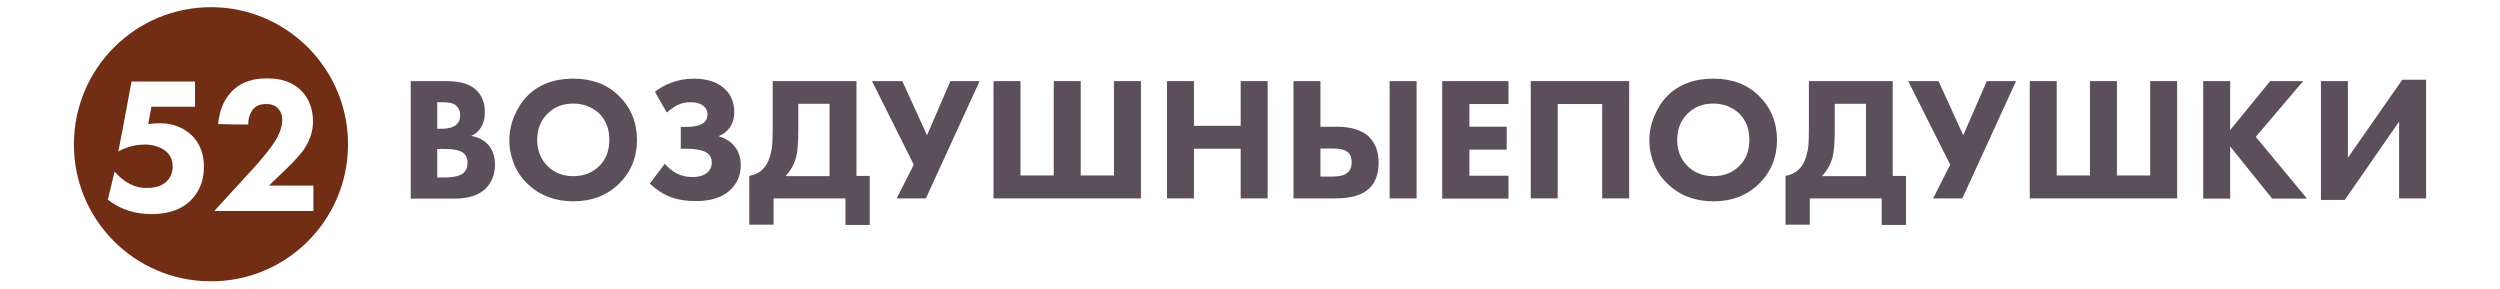
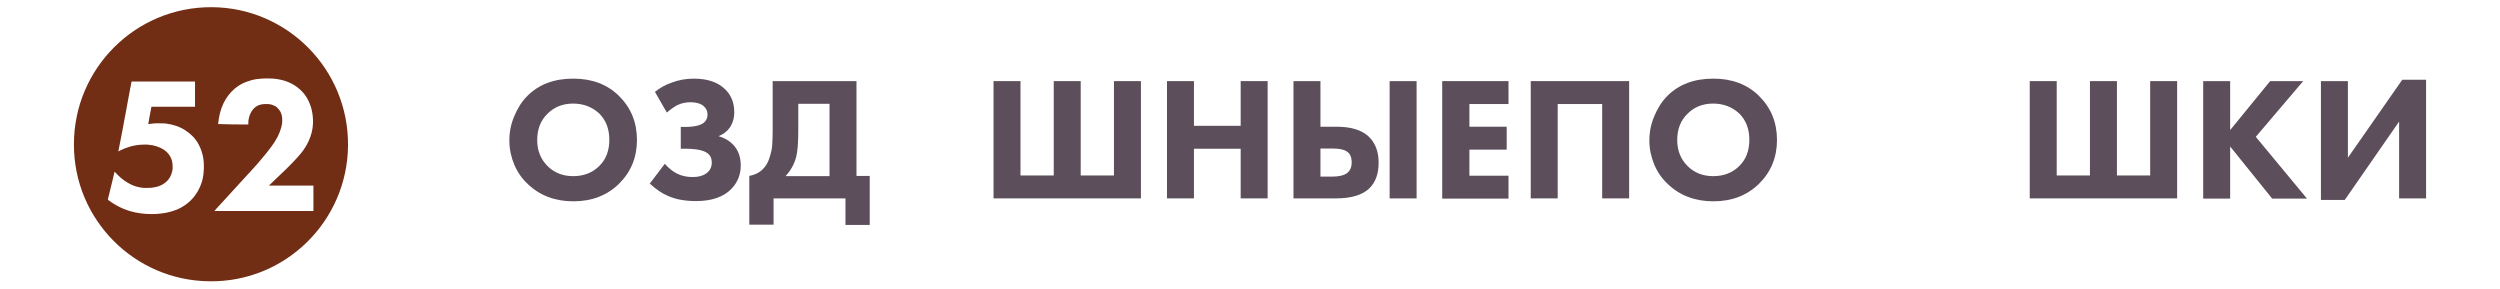
<svg xmlns="http://www.w3.org/2000/svg" version="1.1" id="Слой_1" x="0px" y="0px" viewBox="0 0 1112.7 128.5" style="enable-background:new 0 0 1112.7 128.5;" xml:space="preserve">
  <style type="text/css"> .st0{fill:#712E15;} .st1{fill:#5C4E5B;} </style>
  <g>
    <g>
      <path class="st0" d="M32.9,64.2c0-33.7,27.4-61.2,61.4-61c33.6,0.2,60.9,27.7,60.6,61.6c-0.3,33.6-27.8,60.8-61.6,60.4 C59.8,124.9,32.8,97.7,32.9,64.2z M110.5,55.4c0.1-0.1,0-0.3,0-0.4c0-0.9,0.1-1.8,0.3-2.6c0.3-1.3,0.9-2.5,1.7-3.6 c1-1.2,2.2-2,3.7-2.3c0.9-0.2,1.8-0.2,2.7-0.2c0.7,0,1.4,0.1,2.1,0.3c0.9,0.3,1.8,0.7,2.5,1.4c0.5,0.5,0.9,1.1,1.3,1.7 c0.5,1,0.8,2.1,0.8,3.3c0.1,1.2-0.1,2.5-0.4,3.6c-0.4,1.5-0.9,2.8-1.6,4.2c-0.8,1.5-1.7,3-2.7,4.3c-1.4,1.9-2.8,3.7-4.3,5.4 c-1.3,1.6-2.6,3.1-4,4.6c-5.1,5.6-10.2,11.1-15.3,16.7c-0.6,0.6-1.1,1.2-1.7,1.9c0,0-0.1,0.1-0.1,0.2c14.6,0,29.3,0,43.9,0 c0,0,0.1,0,0.1,0c0-0.1,0-0.2,0-0.4c0-3.5,0-7,0-10.5c0-0.1,0-0.1,0-0.2c0-0.1,0-0.1,0-0.2c-0.1,0-0.3,0-0.4,0 c-6.3,0-12.6,0-18.9,0c-0.1,0-0.2,0-0.3,0c0,0-0.1,0-0.1-0.1c0.1-0.1,0.1-0.1,0.2-0.2c1.6-1.5,3.2-3.1,4.8-4.6 c1.8-1.7,3.6-3.4,5.3-5.2c1.3-1.4,2.6-2.7,3.8-4.2c1.4-1.7,2.6-3.6,3.5-5.6c1.1-2.4,1.8-5,1.9-7.7c0.1-1.9-0.1-3.9-0.5-5.8 c-0.4-1.9-1.1-3.6-2-5.3c-0.8-1.4-1.8-2.7-3-3.8c-2.6-2.5-5.8-4-9.3-4.7c-1.8-0.4-3.7-0.5-5.6-0.5c-1.5,0-3.1,0.1-4.6,0.3 c-1.5,0.2-2.9,0.6-4.3,1.1c-2.1,0.7-3.9,1.8-5.6,3.2c-2.1,1.8-3.7,4-4.9,6.4c-1.4,2.9-2.1,6-2.4,9.2c0,0,0,0.1,0,0.1 C101.6,55.4,106,55.4,110.5,55.4z M67.4,47.5c0.2,0,0.3,0,0.4,0c6.2,0,12.3,0,18.5,0c0.1,0,0.2,0,0.3,0c0.1,0,0.1,0,0.2,0 c0-0.1,0-0.3,0-0.4c0-3.5,0-6.9,0-10.4c0-0.1,0-0.2,0-0.2c0-0.1,0-0.1,0-0.2c-0.2,0-0.3,0-0.4,0c-9.1,0-18.3,0-27.4,0 c-0.1,0-0.2,0-0.2,0c-0.1,0-0.1,0-0.2,0c0,0.1-0.1,0.2-0.1,0.3c-0.2,1-0.4,2.1-0.6,3.1c-0.3,1.6-0.6,3.2-0.9,4.8 c-0.3,1.5-0.5,2.9-0.8,4.4c-0.3,1.4-0.5,2.8-0.8,4.2c-0.3,1.5-0.5,2.9-0.8,4.4c-0.3,1.4-0.5,2.8-0.8,4.1c-0.3,1.4-0.5,2.8-0.8,4.1 c-0.1,0.5-0.2,1-0.3,1.4c0,0.1-0.1,0.2,0,0.3c0.1-0.1,0.2-0.1,0.3-0.2c3.1-1.6,6.4-2.6,9.9-2.8c1.3-0.1,2.6-0.1,3.9,0.1 c1,0.1,1.9,0.3,2.8,0.6c1.5,0.5,2.9,1.1,4.1,2.1c1.8,1.5,2.9,3.5,3.1,5.9c0.1,1.1,0.1,2.2-0.2,3.3c-0.4,1.8-1.3,3.4-2.7,4.6 c-1.2,1-2.5,1.7-4,2.1c-1,0.3-2,0.4-3,0.5c-1.5,0.1-3.1,0.1-4.6-0.2c-1.5-0.3-2.9-0.7-4.2-1.4c-1.4-0.7-2.8-1.6-4-2.6 c-1-0.8-2-1.8-2.9-2.8c-0.1-0.1-0.1-0.1-0.2-0.2c-0.3,1.4-0.7,2.8-1,4.2c-0.3,1.4-0.7,2.7-1,4.1c-0.3,1.4-0.7,2.7-1,4.1 c0,0,0,0.1,0.1,0.1c0.1,0.1,0.1,0.1,0.2,0.2c2,1.5,4.2,2.8,6.6,3.8c3.3,1.4,6.8,2.1,10.3,2.3c1.6,0.1,3.2,0.1,4.8,0 c1.3-0.1,2.6-0.3,3.9-0.5c1.6-0.3,3.2-0.8,4.8-1.4c4.7-2,8.2-5.4,10.3-10.1c1.1-2.4,1.6-4.9,1.7-7.6c0.1-1.1,0-2.1,0-3.2 c-0.1-1.2-0.2-2.3-0.5-3.4c-0.5-2.1-1.3-4-2.4-5.8c-0.7-1-1.4-2-2.3-2.8c-0.9-0.9-1.9-1.7-3-2.4c-2.6-1.7-5.5-2.6-8.5-3 c-0.6-0.1-1.2-0.1-1.9-0.1c-1.1-0.1-2.3,0-3.4,0c-0.9,0.1-1.7,0.2-2.5,0.3c0,0-0.1,0-0.2,0C66.4,52.6,66.9,50.1,67.4,47.5z" />
    </g>
    <g>
-       <path class="st1" d="M182.7,36.1h16c6.1,0,10.5,1.3,13.3,4c2.5,2.4,3.8,5.7,3.8,9.9c0,2.6-0.6,4.8-1.7,6.7c-1,1.7-2.5,3-4.4,3.8 c2.9,0.5,5.3,1.6,7.2,3.5c2.2,2.2,3.4,5.3,3.4,9.3c0,4.3-1.4,7.9-4.1,10.6c-3.1,3-7.7,4.5-13.8,4.5h-19.6V36.1z M194.6,45.5v11.8 h2c2.7,0,4.7-0.5,6.1-1.5c1.4-1,2.1-2.5,2.1-4.6c0-1.9-0.7-3.3-2-4.4c-1.1-0.9-3.2-1.3-6.3-1.3H194.6z M194.6,66.3v12.7h2.9 c4.4,0,7.4-0.7,8.9-2.1c1.1-1,1.7-2.5,1.7-4.4c0-1.8-0.5-3.2-1.6-4.2c-1.4-1.3-4.3-2-8.6-2H194.6z" />
      <path class="st1" d="M255.2,35c8.2,0,15,2.5,20.2,7.6c5.4,5.3,8.1,11.8,8.1,19.7c0,7.8-2.7,14.3-8.1,19.6 c-5.3,5.1-12,7.7-20.2,7.7c-8.2,0-15-2.6-20.3-7.7c-2.6-2.4-4.6-5.3-6-8.6c-1.4-3.4-2.2-6.9-2.2-10.8c0-3.7,0.7-7.3,2.2-10.8 c1.5-3.6,3.4-6.6,5.8-9C239.9,37.5,246.7,35,255.2,35z M255.1,46.1c-4.6,0-8.4,1.5-11.4,4.5c-3.1,3-4.6,6.9-4.6,11.8 c0,4.7,1.6,8.6,4.8,11.7c3,2.9,6.8,4.3,11.2,4.3c4.7,0,8.6-1.5,11.6-4.5c3-2.9,4.5-6.8,4.5-11.7c0-4.8-1.5-8.7-4.5-11.7 C263.5,47.6,259.7,46.1,255.1,46.1z" />
      <path class="st1" d="M296.8,50.1l-5.3-9.2c2.1-1.7,4.5-3.1,7.1-4c3.3-1.3,6.7-1.9,10.2-1.9c6.1,0,10.8,1.6,14,4.8 c2.7,2.6,4,6,4,10.2c0,2.6-0.7,4.9-2,6.8c-1.2,1.7-2.9,3-5,3.8c2.7,0.8,4.8,2,6.4,3.7c2.3,2.3,3.5,5.5,3.5,9.3 c0,4.1-1.4,7.6-4.2,10.5c-3.5,3.6-8.8,5.4-15.7,5.4c-5,0-9.2-0.8-12.5-2.3c-2.7-1.1-5.4-3-8.1-5.5l6.7-8.8 c1.6,1.8,3.3,3.3,5.3,4.3c2.1,1.1,4.5,1.6,7.1,1.6c2.5,0,4.5-0.5,6-1.6c1.7-1.2,2.5-2.8,2.5-4.9c0-1.7-0.6-3.1-1.9-4.1 c-1.7-1.3-5-2-9.9-2h-2v-9.7h1.8c4.3,0,7.1-0.7,8.6-2c1-0.9,1.5-2.1,1.5-3.5c0-1.7-0.7-3-2.1-4.1c-1.3-0.9-3.1-1.4-5.5-1.4 c-2,0-4,0.4-5.9,1.3C300,47.6,298.4,48.7,296.8,50.1z" />
      <path class="st1" d="M343.8,36.1h37.4v42.2h5.9v21.8h-10.8V88.3h-32v11.7h-10.8V78.3c2.5-0.5,4.4-1.4,5.9-2.9 c1.4-1.3,2.4-3,3.1-5.2c0.7-2.2,1.1-4.1,1.2-5.7c0.1-1.6,0.2-3.7,0.2-6.3V36.1z M355.3,46.2v11.7c0,5.6-0.3,9.7-1,12.2 c-0.9,3.2-2.5,6-4.7,8.3h19.6V46.2H355.3z" />
-       <path class="st1" d="M388.1,36.1h13.5l11,24.1L423,36.1h13l-23.9,52.2h-13l7.6-15L388.1,36.1z" />
      <path class="st1" d="M442.2,88.3V36.1h12v42H469v-42h12v42h14.8v-42h12v52.2H442.2z" />
      <path class="st1" d="M531.4,36.1V56h20.8V36.1h12v52.2h-12V66.2h-20.8v22.1h-12V36.1H531.4z" />
      <path class="st1" d="M575.7,88.3V36.1h12v20.3h7.2c6.5,0,11.2,1.5,14.3,4.4c2.9,2.8,4.4,6.6,4.4,11.6c0,5-1.4,8.8-4.2,11.5 c-3.1,2.9-8,4.4-14.9,4.4H575.7z M587.7,66.2v12.4h5.3c2.9,0,5-0.5,6.3-1.4c1.5-1,2.3-2.6,2.3-4.9c0-2.4-0.7-4-2.2-4.9 c-1.1-0.8-3.2-1.3-6.3-1.3H587.7z M618.5,36.1h12v52.2h-12V36.1z" />
      <path class="st1" d="M671.4,36.1v10.2H654v10.1h16.6v10.2H654v11.6h17.4v10.2h-29.5V36.1H671.4z" />
      <path class="st1" d="M681.2,36.1h43.9v52.2h-12v-42h-19.8v42h-12V36.1z" />
      <path class="st1" d="M762.6,35c8.2,0,15,2.5,20.2,7.6c5.4,5.3,8.1,11.8,8.1,19.7c0,7.8-2.7,14.3-8.1,19.6 c-5.3,5.1-12,7.7-20.2,7.7c-8.2,0-15-2.6-20.3-7.7c-2.6-2.4-4.6-5.3-6-8.6c-1.4-3.4-2.2-6.9-2.2-10.8c0-3.7,0.7-7.3,2.2-10.8 c1.5-3.6,3.4-6.6,5.8-9C747.3,37.5,754.1,35,762.6,35z M762.5,46.1c-4.6,0-8.4,1.5-11.4,4.5c-3.1,3-4.6,6.9-4.6,11.8 c0,4.7,1.6,8.6,4.8,11.7c3,2.9,6.8,4.3,11.2,4.3c4.7,0,8.6-1.5,11.6-4.5c3-2.9,4.5-6.8,4.5-11.7c0-4.8-1.5-8.7-4.5-11.7 C770.9,47.6,767.1,46.1,762.5,46.1z" />
-       <path class="st1" d="M805,36.1h37.4v42.2h5.9v21.8h-10.8V88.3h-32v11.7h-10.8V78.3c2.5-0.5,4.4-1.4,5.9-2.9c1.4-1.3,2.4-3,3.1-5.2 c0.7-2.2,1.1-4.1,1.2-5.7c0.1-1.6,0.2-3.7,0.2-6.3V36.1z M816.6,46.2v11.7c0,5.6-0.3,9.7-1,12.2c-0.9,3.2-2.5,6-4.7,8.3h19.6V46.2 H816.6z" />
-       <path class="st1" d="M849.3,36.1h13.5l11,24.1l10.5-24.1h13l-23.9,52.2h-13l7.6-15L849.3,36.1z" />
      <path class="st1" d="M903.4,88.3V36.1h12v42h14.8v-42h12v42h14.8v-42h12v52.2H903.4z" />
      <path class="st1" d="M992.6,36.1v21.8l17.8-21.8h14.7L1004,60.9l22.8,27.5h-15.5l-18.7-23.2v23.2h-12V36.1H992.6z" />
      <path class="st1" d="M1033,36.1h12v34.1l24.2-34.7h10.6v52.8h-12V54.1L1043.6,89H1033V36.1z" />
    </g>
  </g>
</svg>